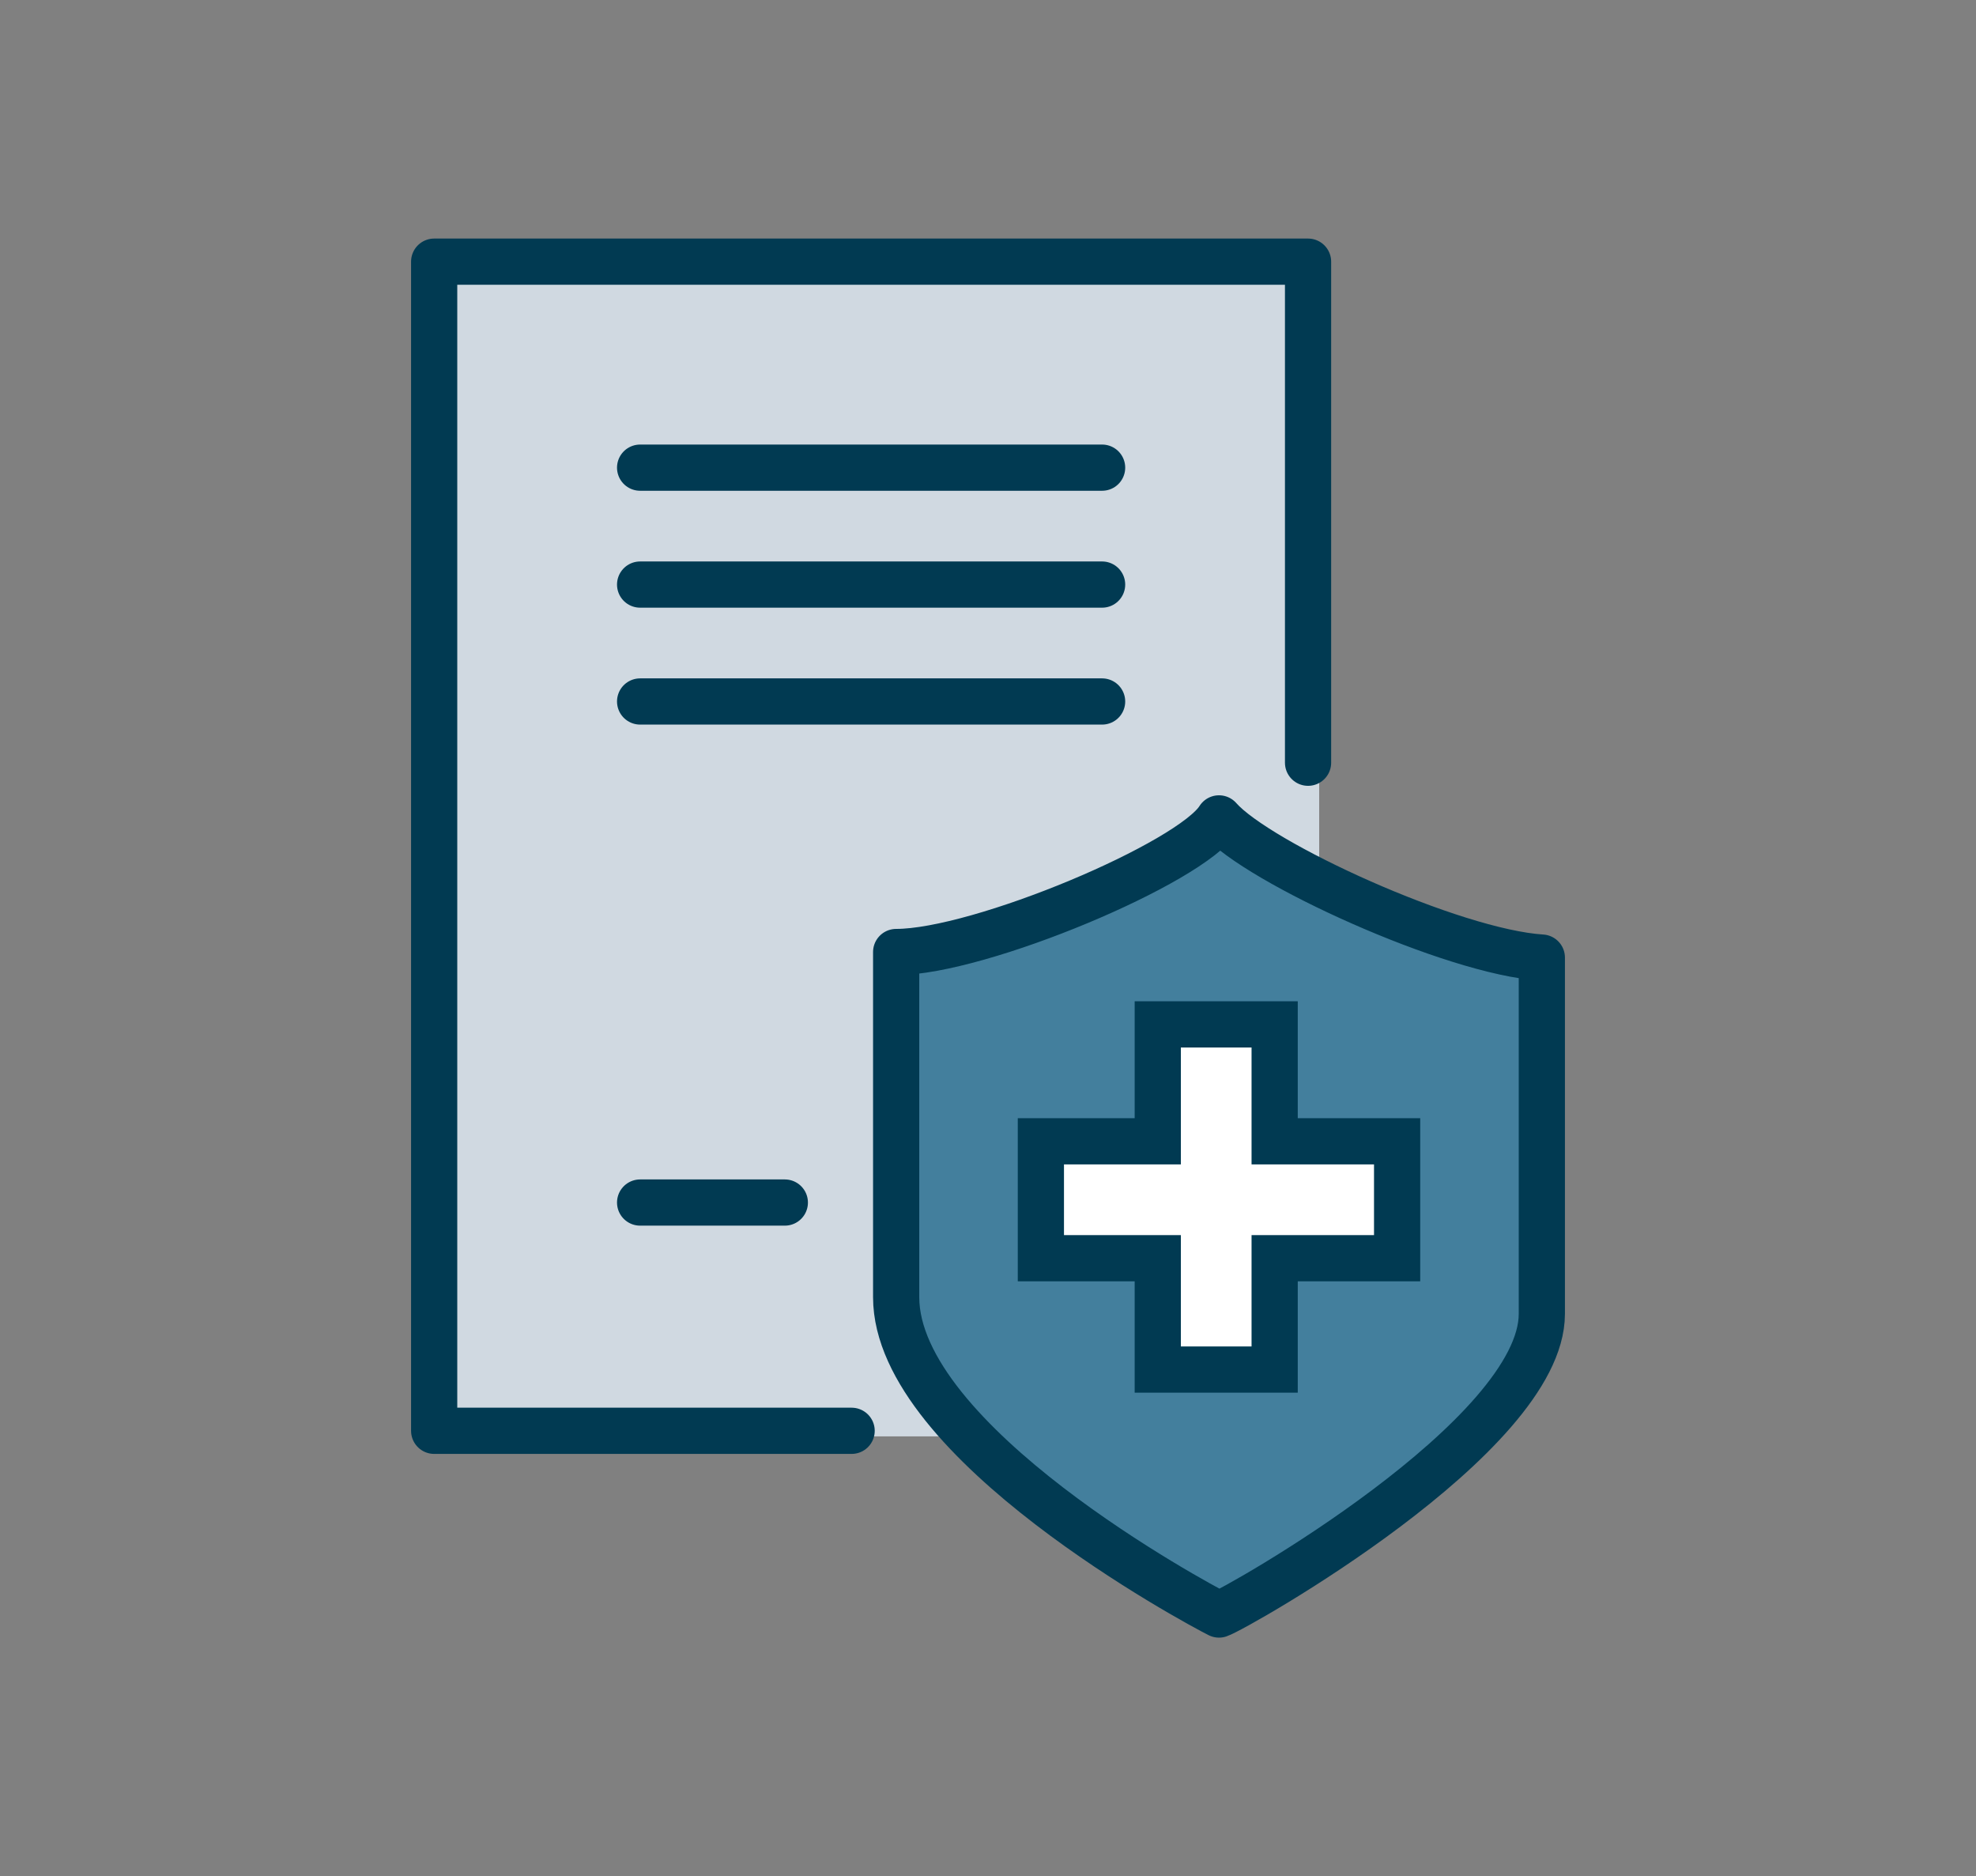
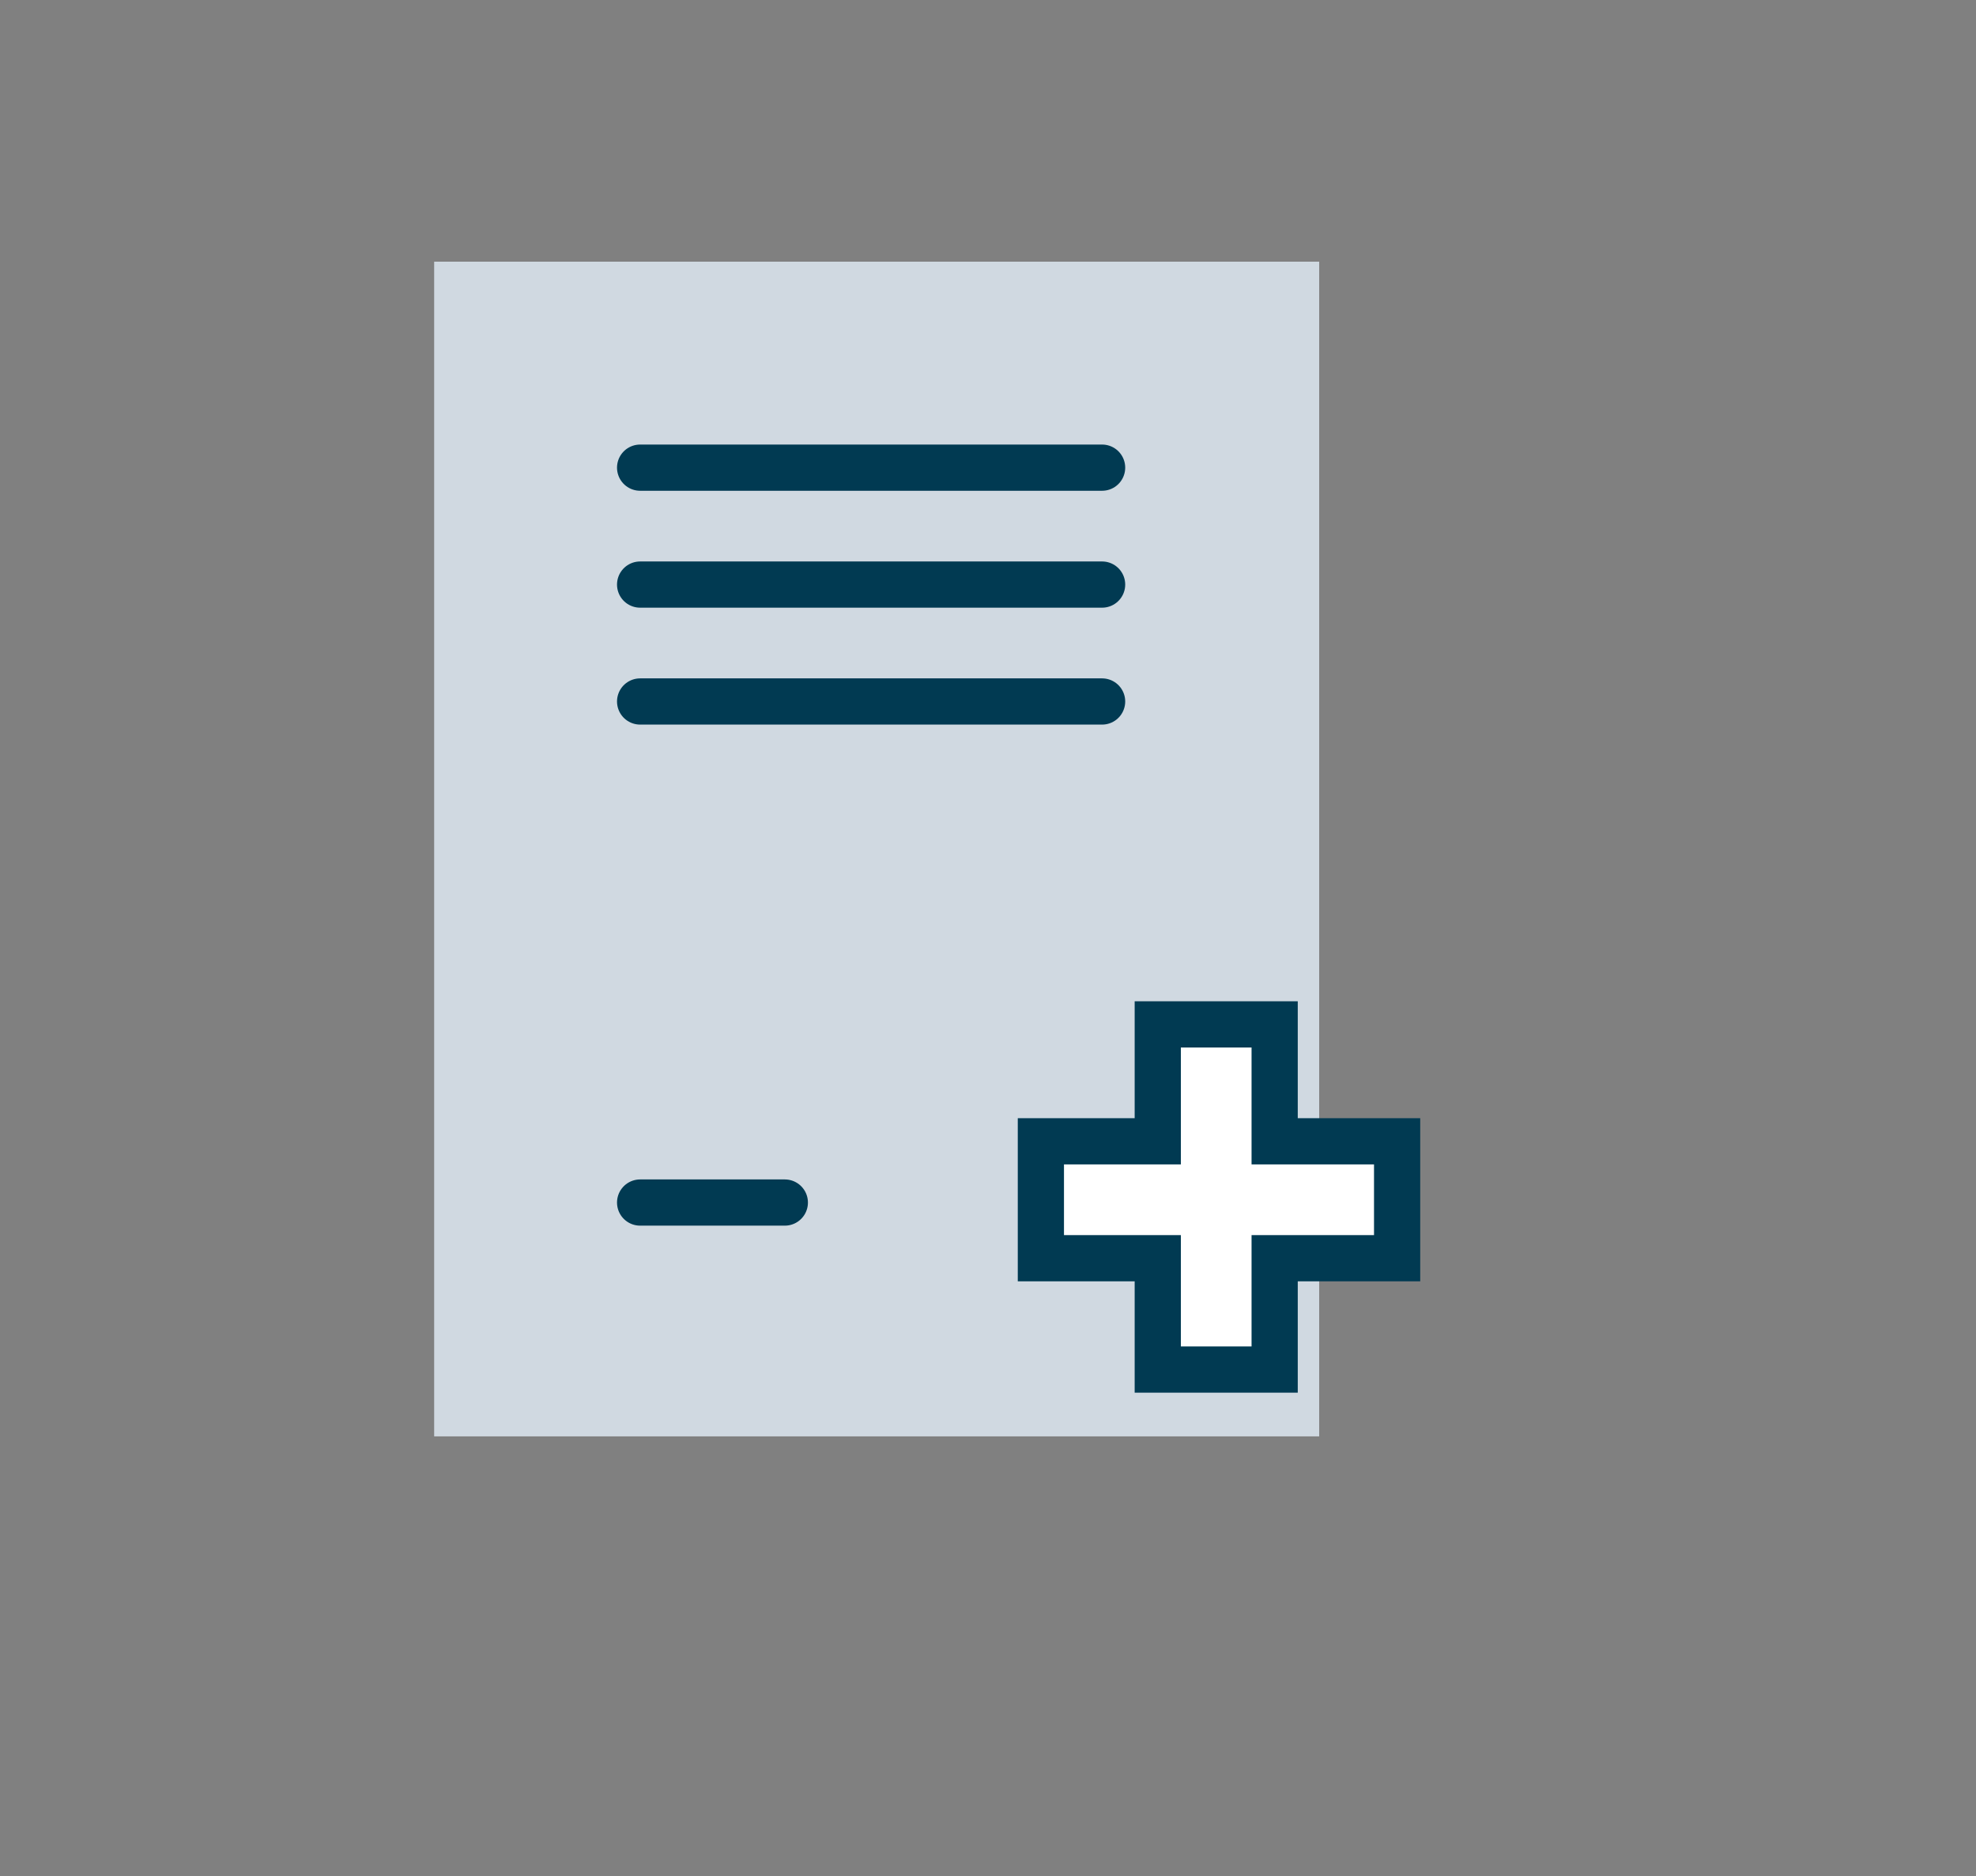
<svg xmlns="http://www.w3.org/2000/svg" version="1.1" id="Layer_1" x="0px" y="0px" viewBox="0 0 35.5 33.7" style="enable-background:new 0 0 35.5 33.7;" xml:space="preserve">
  <rect x="0" y="0" width="35.5" height="33.7" fill="#808080" stroke="none" />
  <style type="text/css">
	.st0{fill:#D0D9E1;}
	.st1{fill:#437F9D;stroke:#013A52;stroke-width:0.83;stroke-linejoin:round;stroke-miterlimit:10;}
	.st2{fill:#FFFFFF;stroke:#013A52;stroke-width:0.83;stroke-miterlimit:10;}
	.st3{fill:none;stroke:#013A52;stroke-width:0.83;stroke-linecap:round;stroke-linejoin:round;stroke-miterlimit:10;}
</style>
  <g>
    <rect x="7.8" y="4.7" class="st0" width="15.9" height="21.1" />
-     <path class="st1" d="M21.9,14.7c-0.5,0.8-4.3,2.4-5.8,2.4c0,2.6,0,3.9,0,6.2c0,2.6,5.4,5.5,5.8,5.7c0.3-0.1,5.8-3.2,5.8-5.4   s0-3.8,0-6.4C26.1,17.1,22.6,15.5,21.9,14.7z" />
    <polygon class="st2" points="22.9,20.5 22.9,18.4 20.8,18.4 20.8,20.5 18.7,20.5 18.7,22.6 20.8,22.6 20.8,24.6 22.9,24.6    22.9,22.6 25.1,22.6 25.1,20.5  " />
-     <polyline class="st3" points="15.3,25.7 7.8,25.7 7.8,4.7 23.5,4.7 23.5,13.7  " />
    <line class="st3" x1="11.5" y1="10.5" x2="19.8" y2="10.5" />
    <line class="st3" x1="11.5" y1="8.4" x2="19.8" y2="8.4" />
    <line class="st3" x1="11.5" y1="12.6" x2="19.8" y2="12.6" />
    <line class="st3" x1="11.5" y1="21.6" x2="14.1" y2="21.6" />
  </g>
</svg>